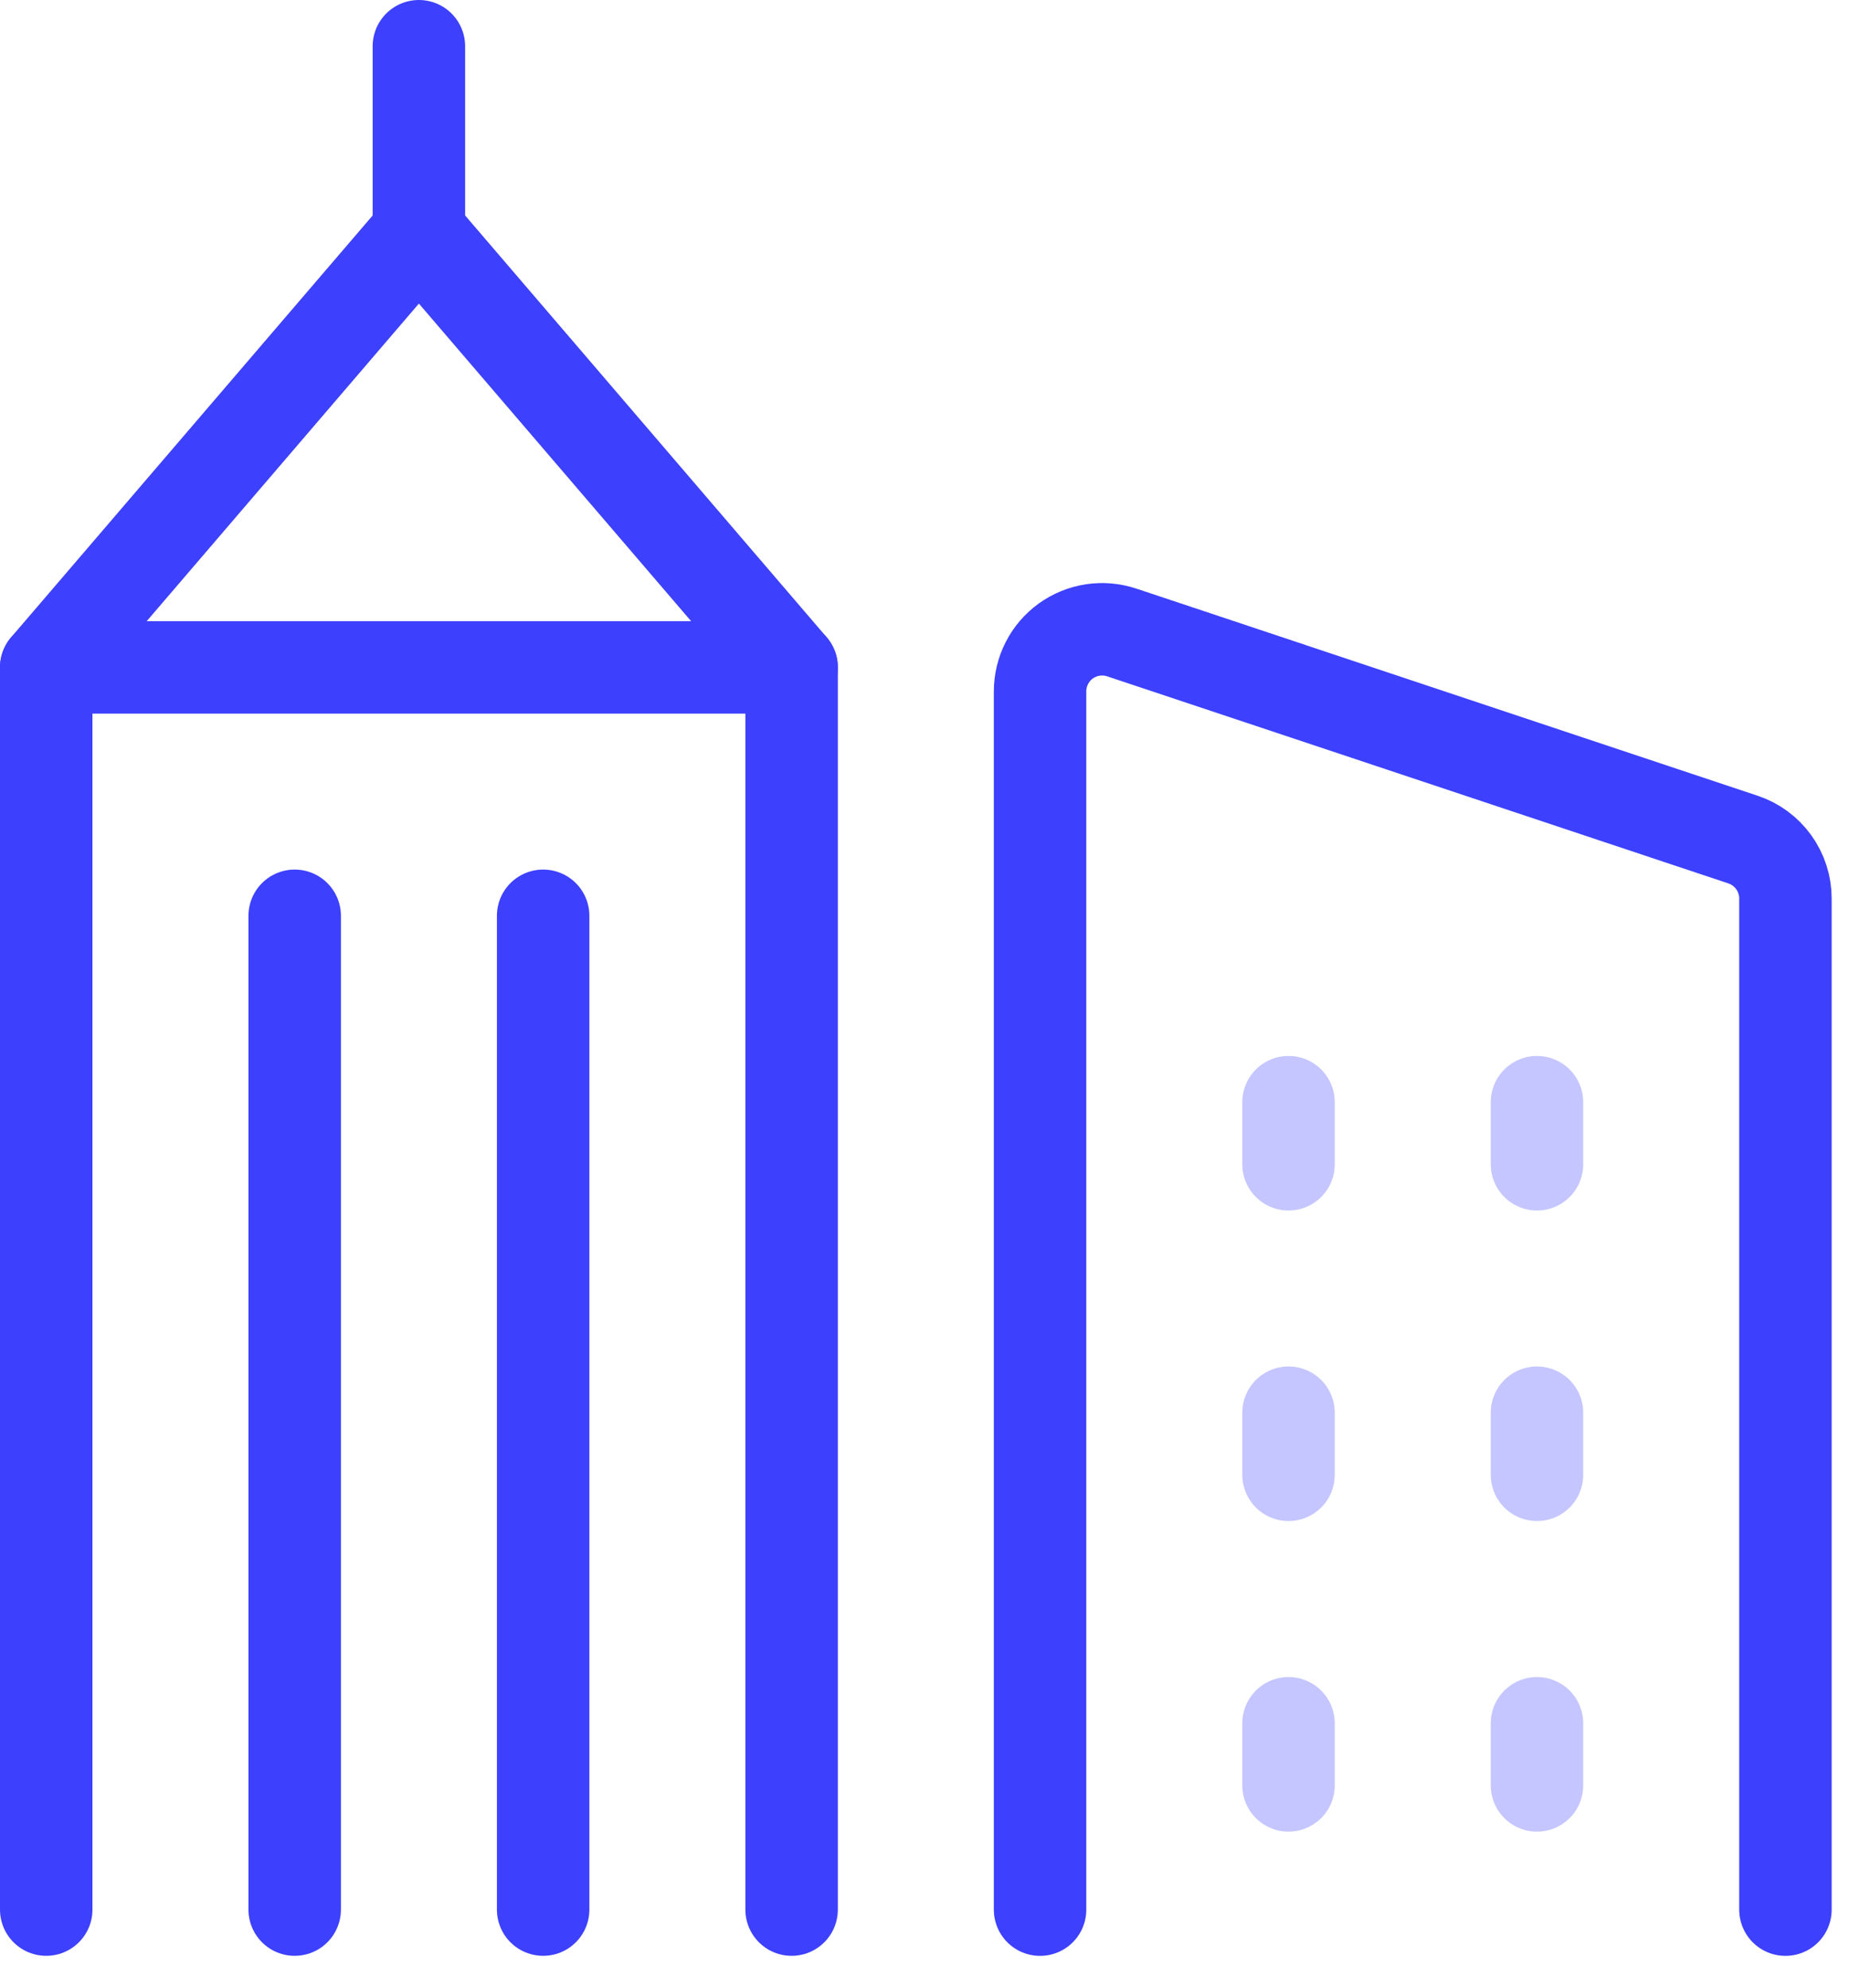
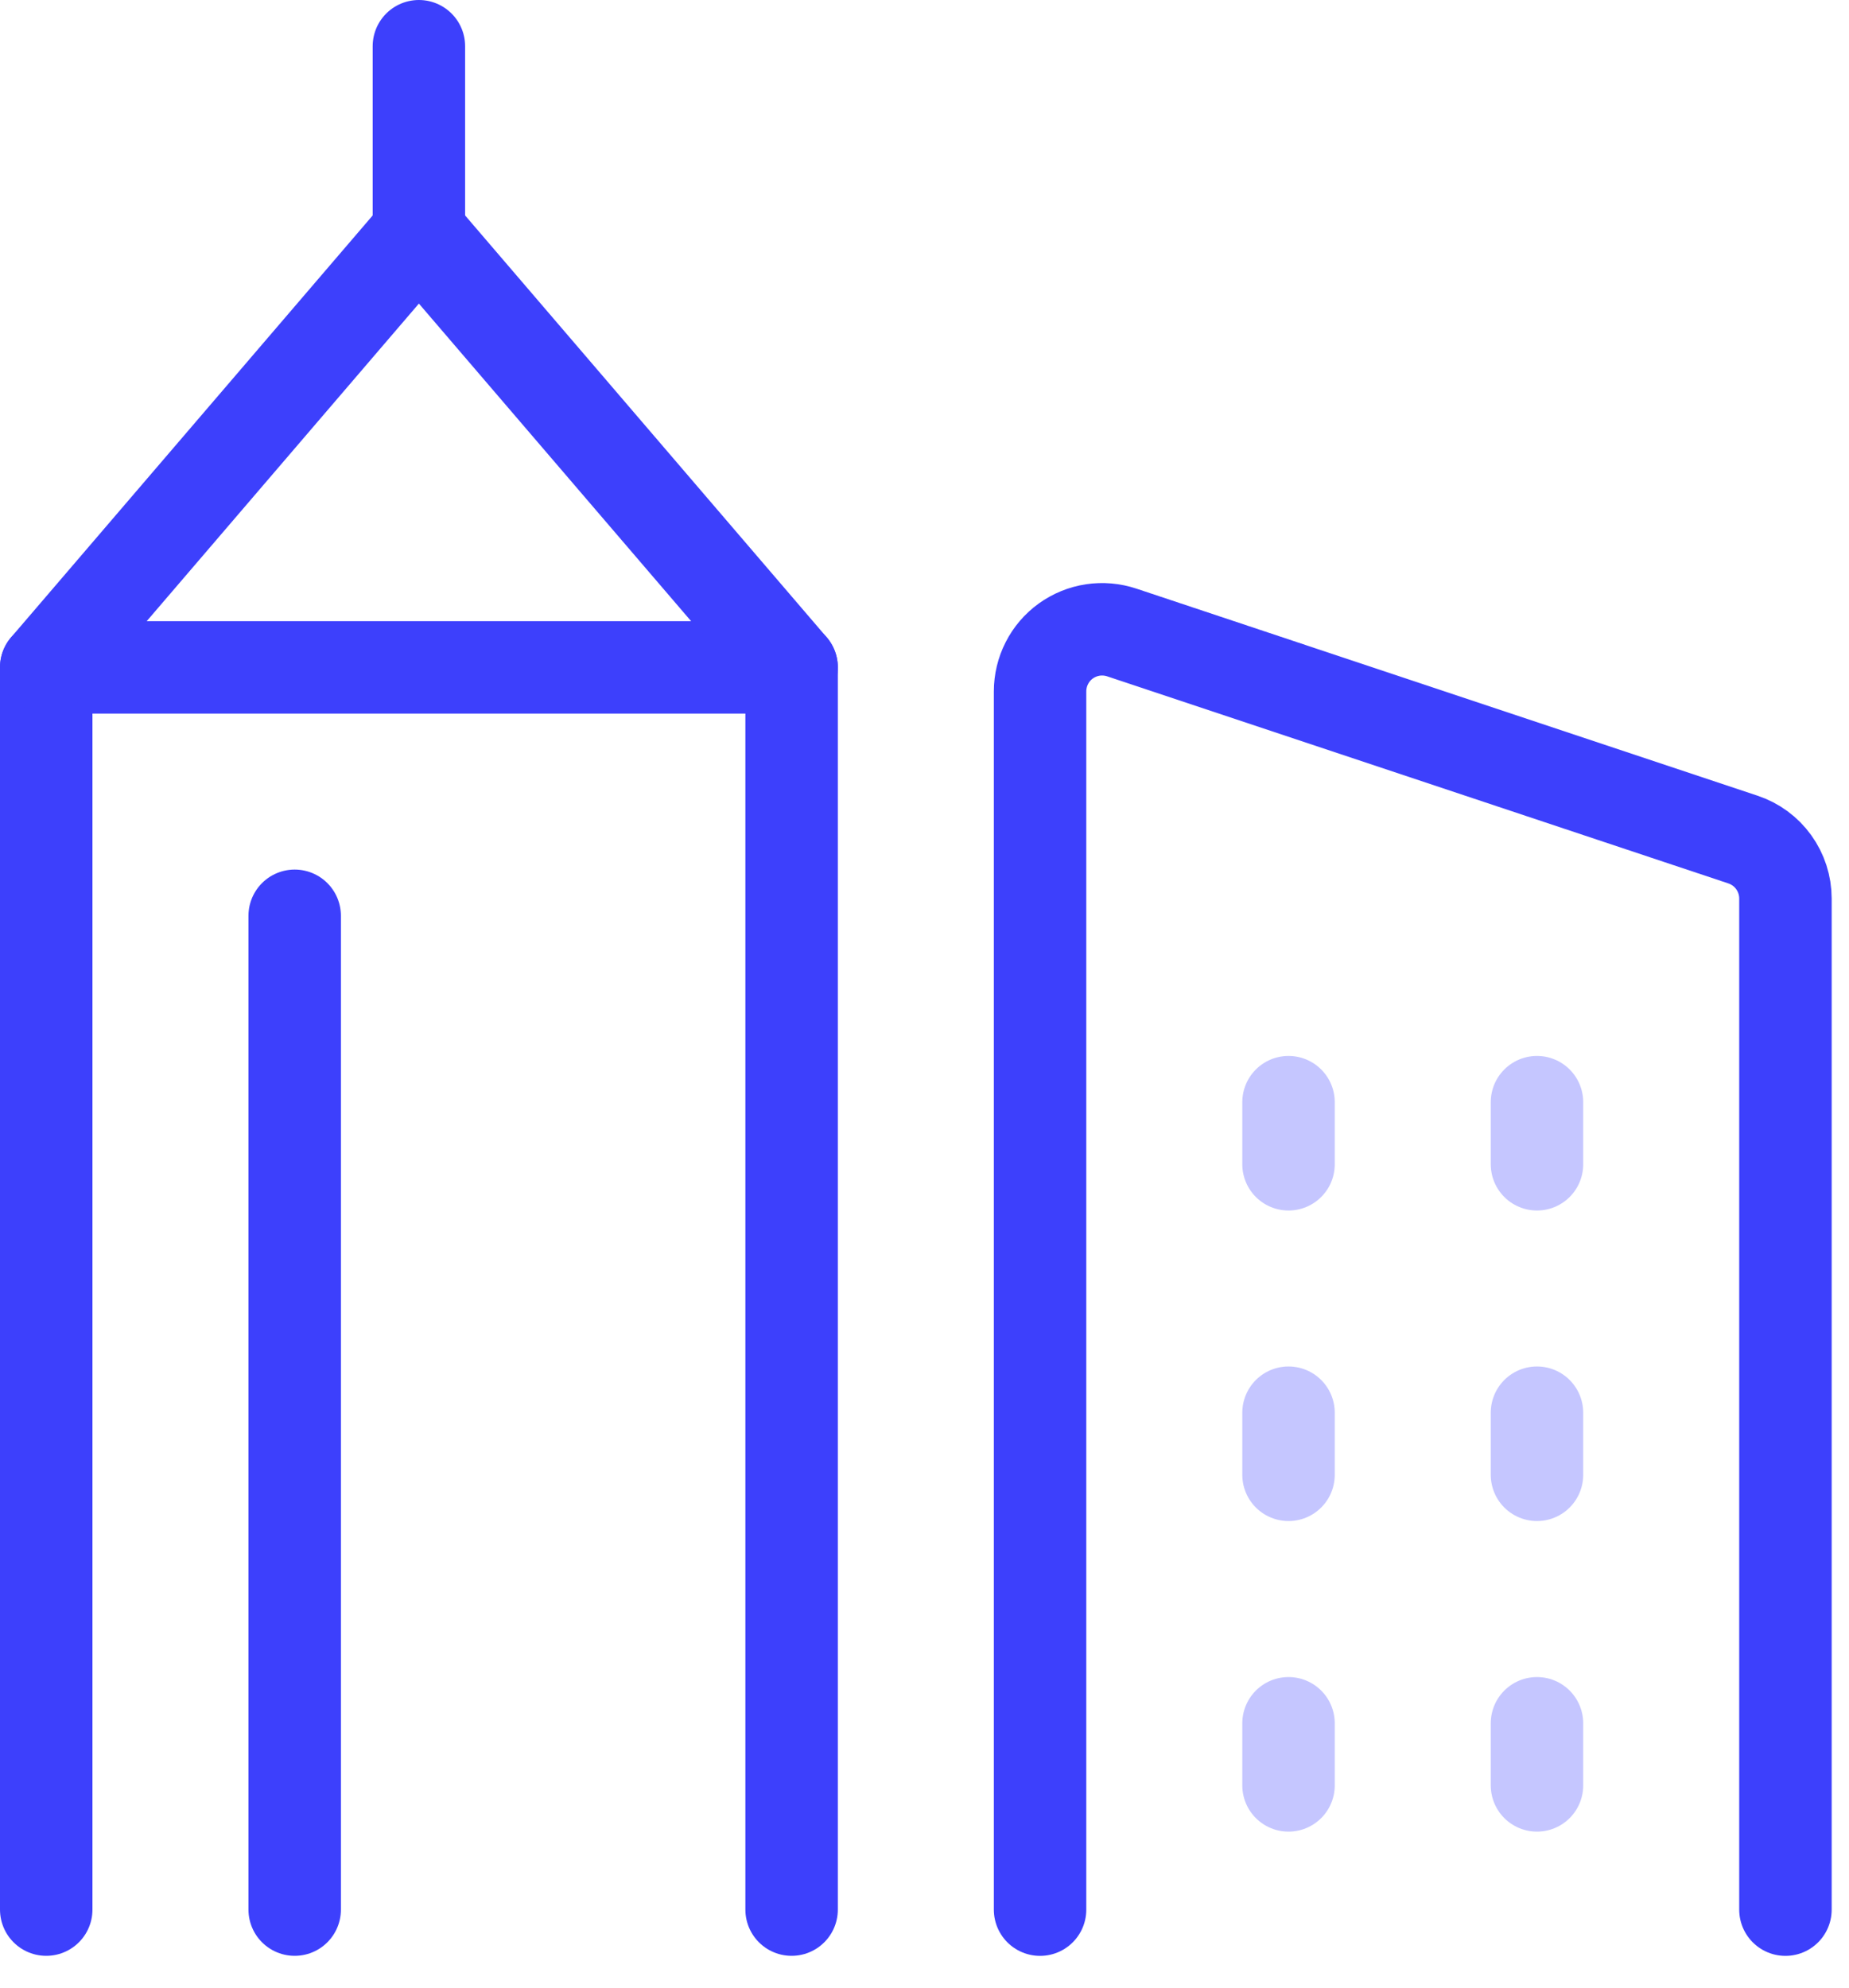
<svg xmlns="http://www.w3.org/2000/svg" width="40" height="43" viewBox="0 0 40 43" fill="none">
  <path d="M1 41.312V14.438H17.125V41.312" stroke="#3D40FC" stroke-width="2" stroke-linecap="round" stroke-linejoin="round" />
  <path d="M6.375 41.312V19.812" stroke="#3D40FC" stroke-width="2" stroke-linecap="round" stroke-linejoin="round" />
-   <path d="M11.75 41.312V19.812" stroke="#3D40FC" stroke-width="2" stroke-linecap="round" stroke-linejoin="round" />
  <path d="M1 14.438L9.062 5.031L17.125 14.438" stroke="#3D40FC" stroke-width="2" stroke-linecap="round" stroke-linejoin="round" />
  <path d="M9.062 1V5.031" stroke="#3D40FC" stroke-width="2" stroke-linecap="round" stroke-linejoin="round" />
  <path d="M38.625 41.313V19.438C38.625 19.156 38.536 18.881 38.371 18.652C38.206 18.423 37.974 18.252 37.706 18.163L24.268 13.683C24.066 13.616 23.851 13.597 23.64 13.629C23.43 13.661 23.23 13.743 23.057 13.867C22.884 13.992 22.743 14.156 22.647 14.346C22.55 14.536 22.5 14.746 22.5 14.959V41.313" stroke="#3D40FC" stroke-width="2" stroke-linecap="round" stroke-linejoin="round" />
  <path d="M33.25 37.281V38.625" stroke="#C5C6FF" stroke-width="2" stroke-linecap="round" stroke-linejoin="round" />
  <path d="M33.25 30.562V31.906" stroke="#C5C6FF" stroke-width="2" stroke-linecap="round" stroke-linejoin="round" />
  <path d="M33.25 23.844V25.188" stroke="#C5C6FF" stroke-width="2" stroke-linecap="round" stroke-linejoin="round" />
  <path d="M27.875 37.281V38.625" stroke="#C5C6FF" stroke-width="2" stroke-linecap="round" stroke-linejoin="round" />
  <path d="M27.875 30.562V31.906" stroke="#C5C6FF" stroke-width="2" stroke-linecap="round" stroke-linejoin="round" />
  <path d="M27.875 23.844V25.188" stroke="#C5C6FF" stroke-width="2" stroke-linecap="round" stroke-linejoin="round" />
</svg>